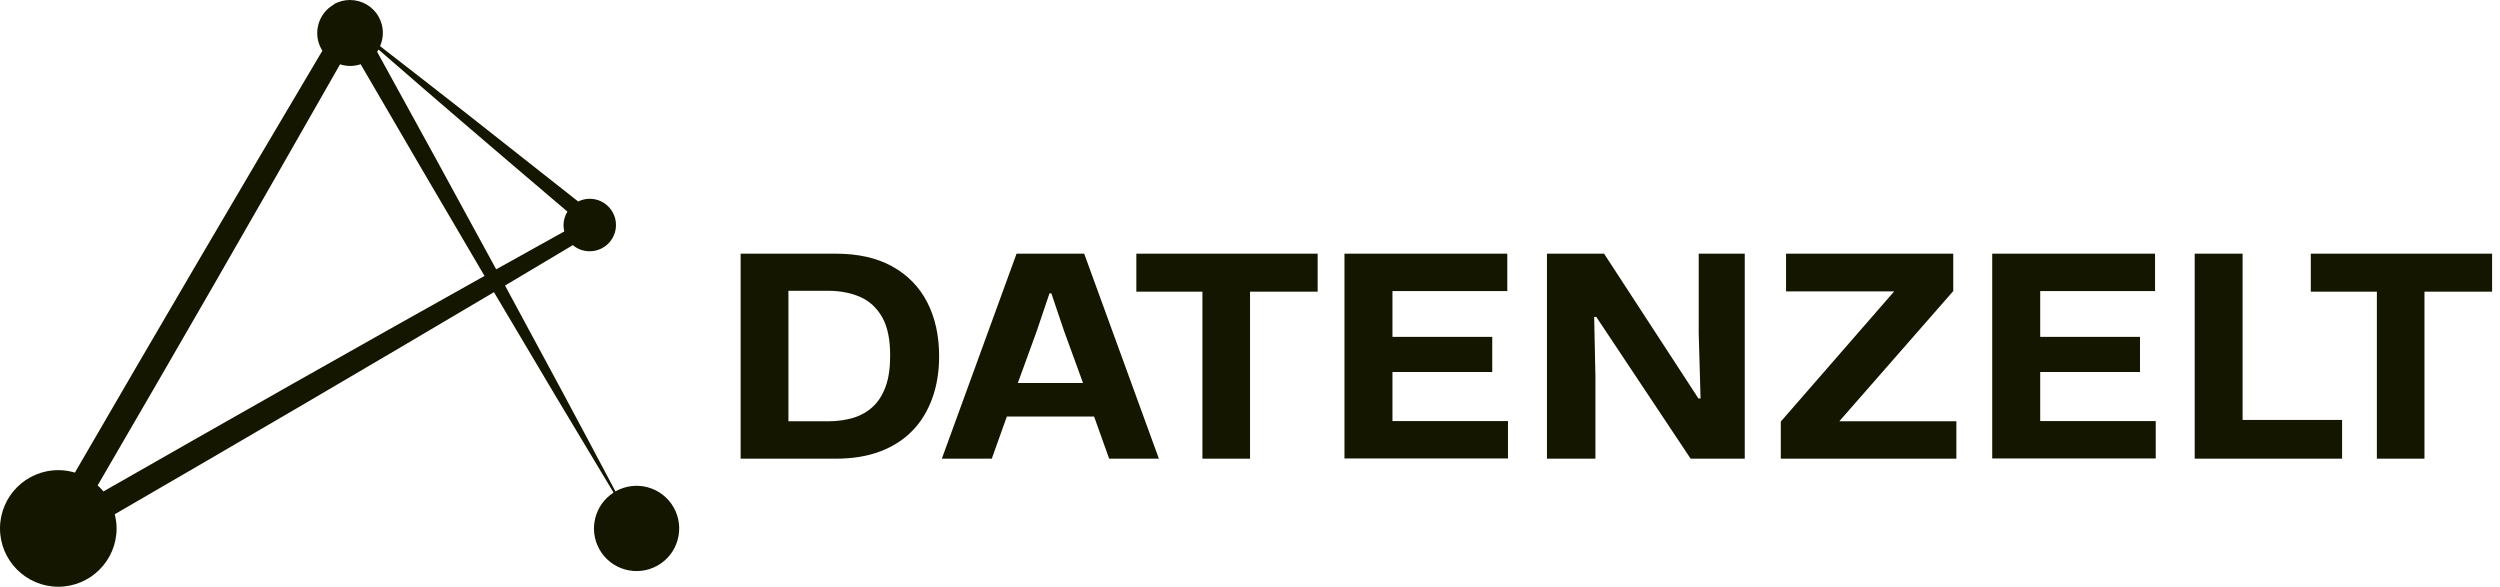
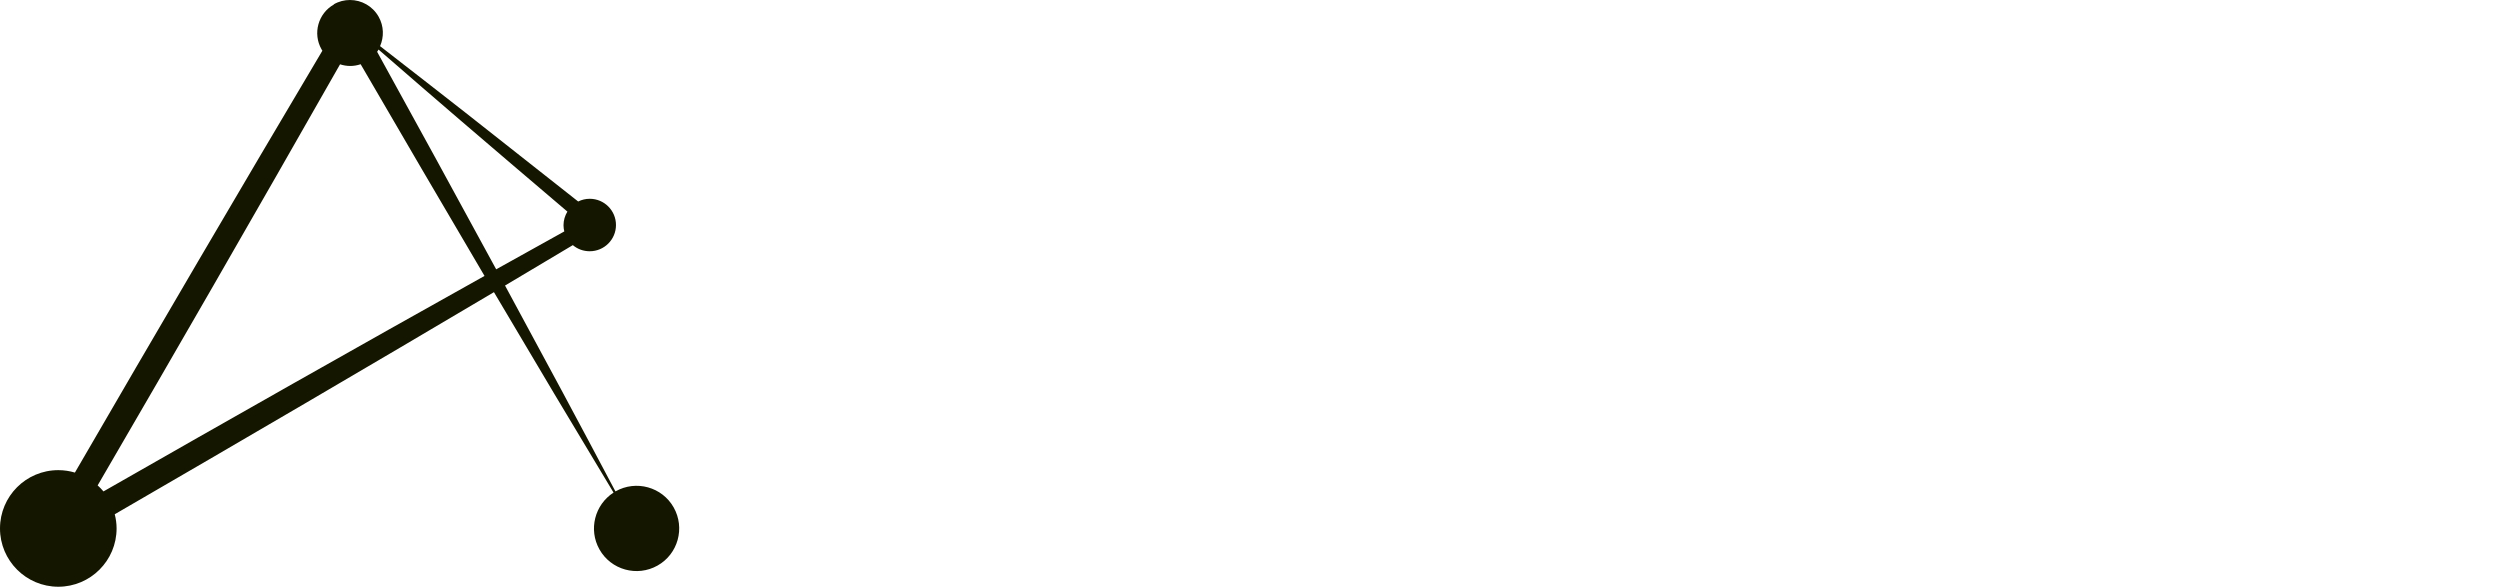
<svg xmlns="http://www.w3.org/2000/svg" width="294" height="69" viewBox="0 0 294 69" fill="none">
  <g clip-path="url(#clip0_251_229)">
    <path d="M87.098 53.941V29.832H98.296C100.924 29.832 103.14 30.335 104.945 31.341C106.751 32.346 108.122 33.752 109.047 35.557C109.973 37.362 110.441 39.476 110.441 41.91C110.441 43.692 110.178 45.337 109.641 46.823C109.104 48.308 108.339 49.588 107.311 50.639C106.282 51.701 105.025 52.513 103.517 53.084C102.009 53.655 100.272 53.941 98.296 53.941H87.098ZM92.731 49.542H97.393C98.456 49.542 99.427 49.405 100.318 49.142C101.209 48.879 101.975 48.445 102.626 47.851C103.277 47.257 103.78 46.457 104.146 45.474C104.511 44.492 104.683 43.258 104.683 41.807C104.683 39.91 104.374 38.413 103.746 37.305C103.117 36.208 102.26 35.408 101.175 34.928C100.089 34.449 98.821 34.197 97.382 34.197H92.72V49.542H92.731Z" fill="#141600" />
    <path d="M110.761 53.941L119.547 29.832H127.5L136.286 53.941H130.436L128.665 48.982H118.405L116.634 53.941H110.784H110.761ZM119.696 45.04H127.363L125.123 38.893L123.638 34.494H123.421L121.935 38.893L119.696 45.04Z" fill="#141600" />
    <path d="M141.405 53.941V34.3H133.635V29.832H154.956V34.3H147.004V53.941H141.405Z" fill="#141600" />
    <path d="M158.109 53.941V29.832H177.259V34.231H162.52L163.754 33.135V40.71L162.52 39.613H175.488V43.749H162.52L163.754 42.652V50.616L162.52 49.519H177.339V53.918H158.109V53.941Z" fill="#141600" />
-     <path d="M181.921 53.941V29.832H188.639L199.733 46.857H199.985L199.768 39.156V29.832H205.183V53.941H198.819L187.725 37.271H187.474L187.622 44.252V53.941H181.909H181.921Z" fill="#141600" />
-     <path d="M209.422 53.941V49.576L222.756 34.266H210.039V29.832H229.703V34.231L216.301 49.542H230.069V53.941H209.434H209.422Z" fill="#141600" />
-     <path d="M234.285 53.941V29.832H253.434V34.231H238.695L239.929 33.135V40.71L238.695 39.613H251.663V43.749H238.695L239.929 42.652V50.616L238.695 49.519H253.514V53.918H234.285V53.941Z" fill="#141600" />
-     <path d="M258.096 53.941V29.832H263.729V50.239L262.895 49.382H275.429V53.941H258.084H258.096Z" fill="#141600" />
    <path d="M279.519 53.941V34.3H271.75V29.832H293.07V34.3H285.118V53.941H279.519Z" fill="#141600" />
  </g>
  <path d="M42.412 7.552C47.074 15.573 52.01 24.017 56.98 32.449C42.15 40.733 26.759 49.451 12.168 57.791C11.963 57.54 11.723 57.3 11.483 57.083C15.973 49.371 21.16 40.424 25.057 33.649C30.061 24.965 35.031 16.27 39.99 7.564C40.379 7.69 40.79 7.758 41.19 7.758C41.59 7.758 42.012 7.69 42.412 7.552ZM44.355 6.09C44.412 6.01 44.469 5.919 44.515 5.827C47.954 8.821 51.77 12.111 54.112 14.122C57.163 16.739 62.716 21.48 66.726 24.885C66.441 25.354 66.269 25.902 66.269 26.485C66.269 26.736 66.303 26.988 66.361 27.216C63.721 28.679 61.048 30.175 58.351 31.672C53.644 23 48.902 14.351 44.343 6.078M39.27 0.526C37.408 1.577 36.757 3.942 37.808 5.793C37.842 5.85 37.876 5.907 37.911 5.964C28.222 22.28 18.35 39.122 8.809 55.575C8.192 55.392 7.541 55.289 6.855 55.289C3.062 55.289 0 58.363 0 62.145C0 65.927 3.074 69 6.855 69C10.637 69 13.711 65.927 13.711 62.145C13.711 61.573 13.631 61.013 13.494 60.476C28.222 51.941 43.441 43.041 58.088 34.357C62.83 42.389 67.595 50.376 72.153 57.928C69.937 59.357 69.183 62.282 70.497 64.612C71.856 67.023 74.918 67.869 77.329 66.509C79.74 65.15 80.586 62.087 79.226 59.677C77.866 57.266 74.804 56.42 72.393 57.78C72.393 57.78 72.382 57.78 72.371 57.78C68.234 49.953 63.836 41.773 59.391 33.58C62.076 31.992 64.738 30.404 67.366 28.827C67.903 29.284 68.589 29.547 69.354 29.547C71.057 29.547 72.439 28.164 72.439 26.462C72.439 24.76 71.057 23.377 69.354 23.377C68.863 23.377 68.406 23.491 67.995 23.697C63.664 20.269 58.18 15.962 54.775 13.277C52.33 11.357 48.319 8.238 44.697 5.427C45.166 4.353 45.154 3.074 44.526 1.965C43.818 0.708 42.504 0 41.156 0C40.516 0 39.853 0.16 39.259 0.503" fill="#141600" />
  <defs>
    <clipPath id="clip0_251_229">
-       <rect width="281.644" height="68.989" fill="white" transform="translate(11.426)" />
-     </clipPath>
+       </clipPath>
  </defs>
</svg>